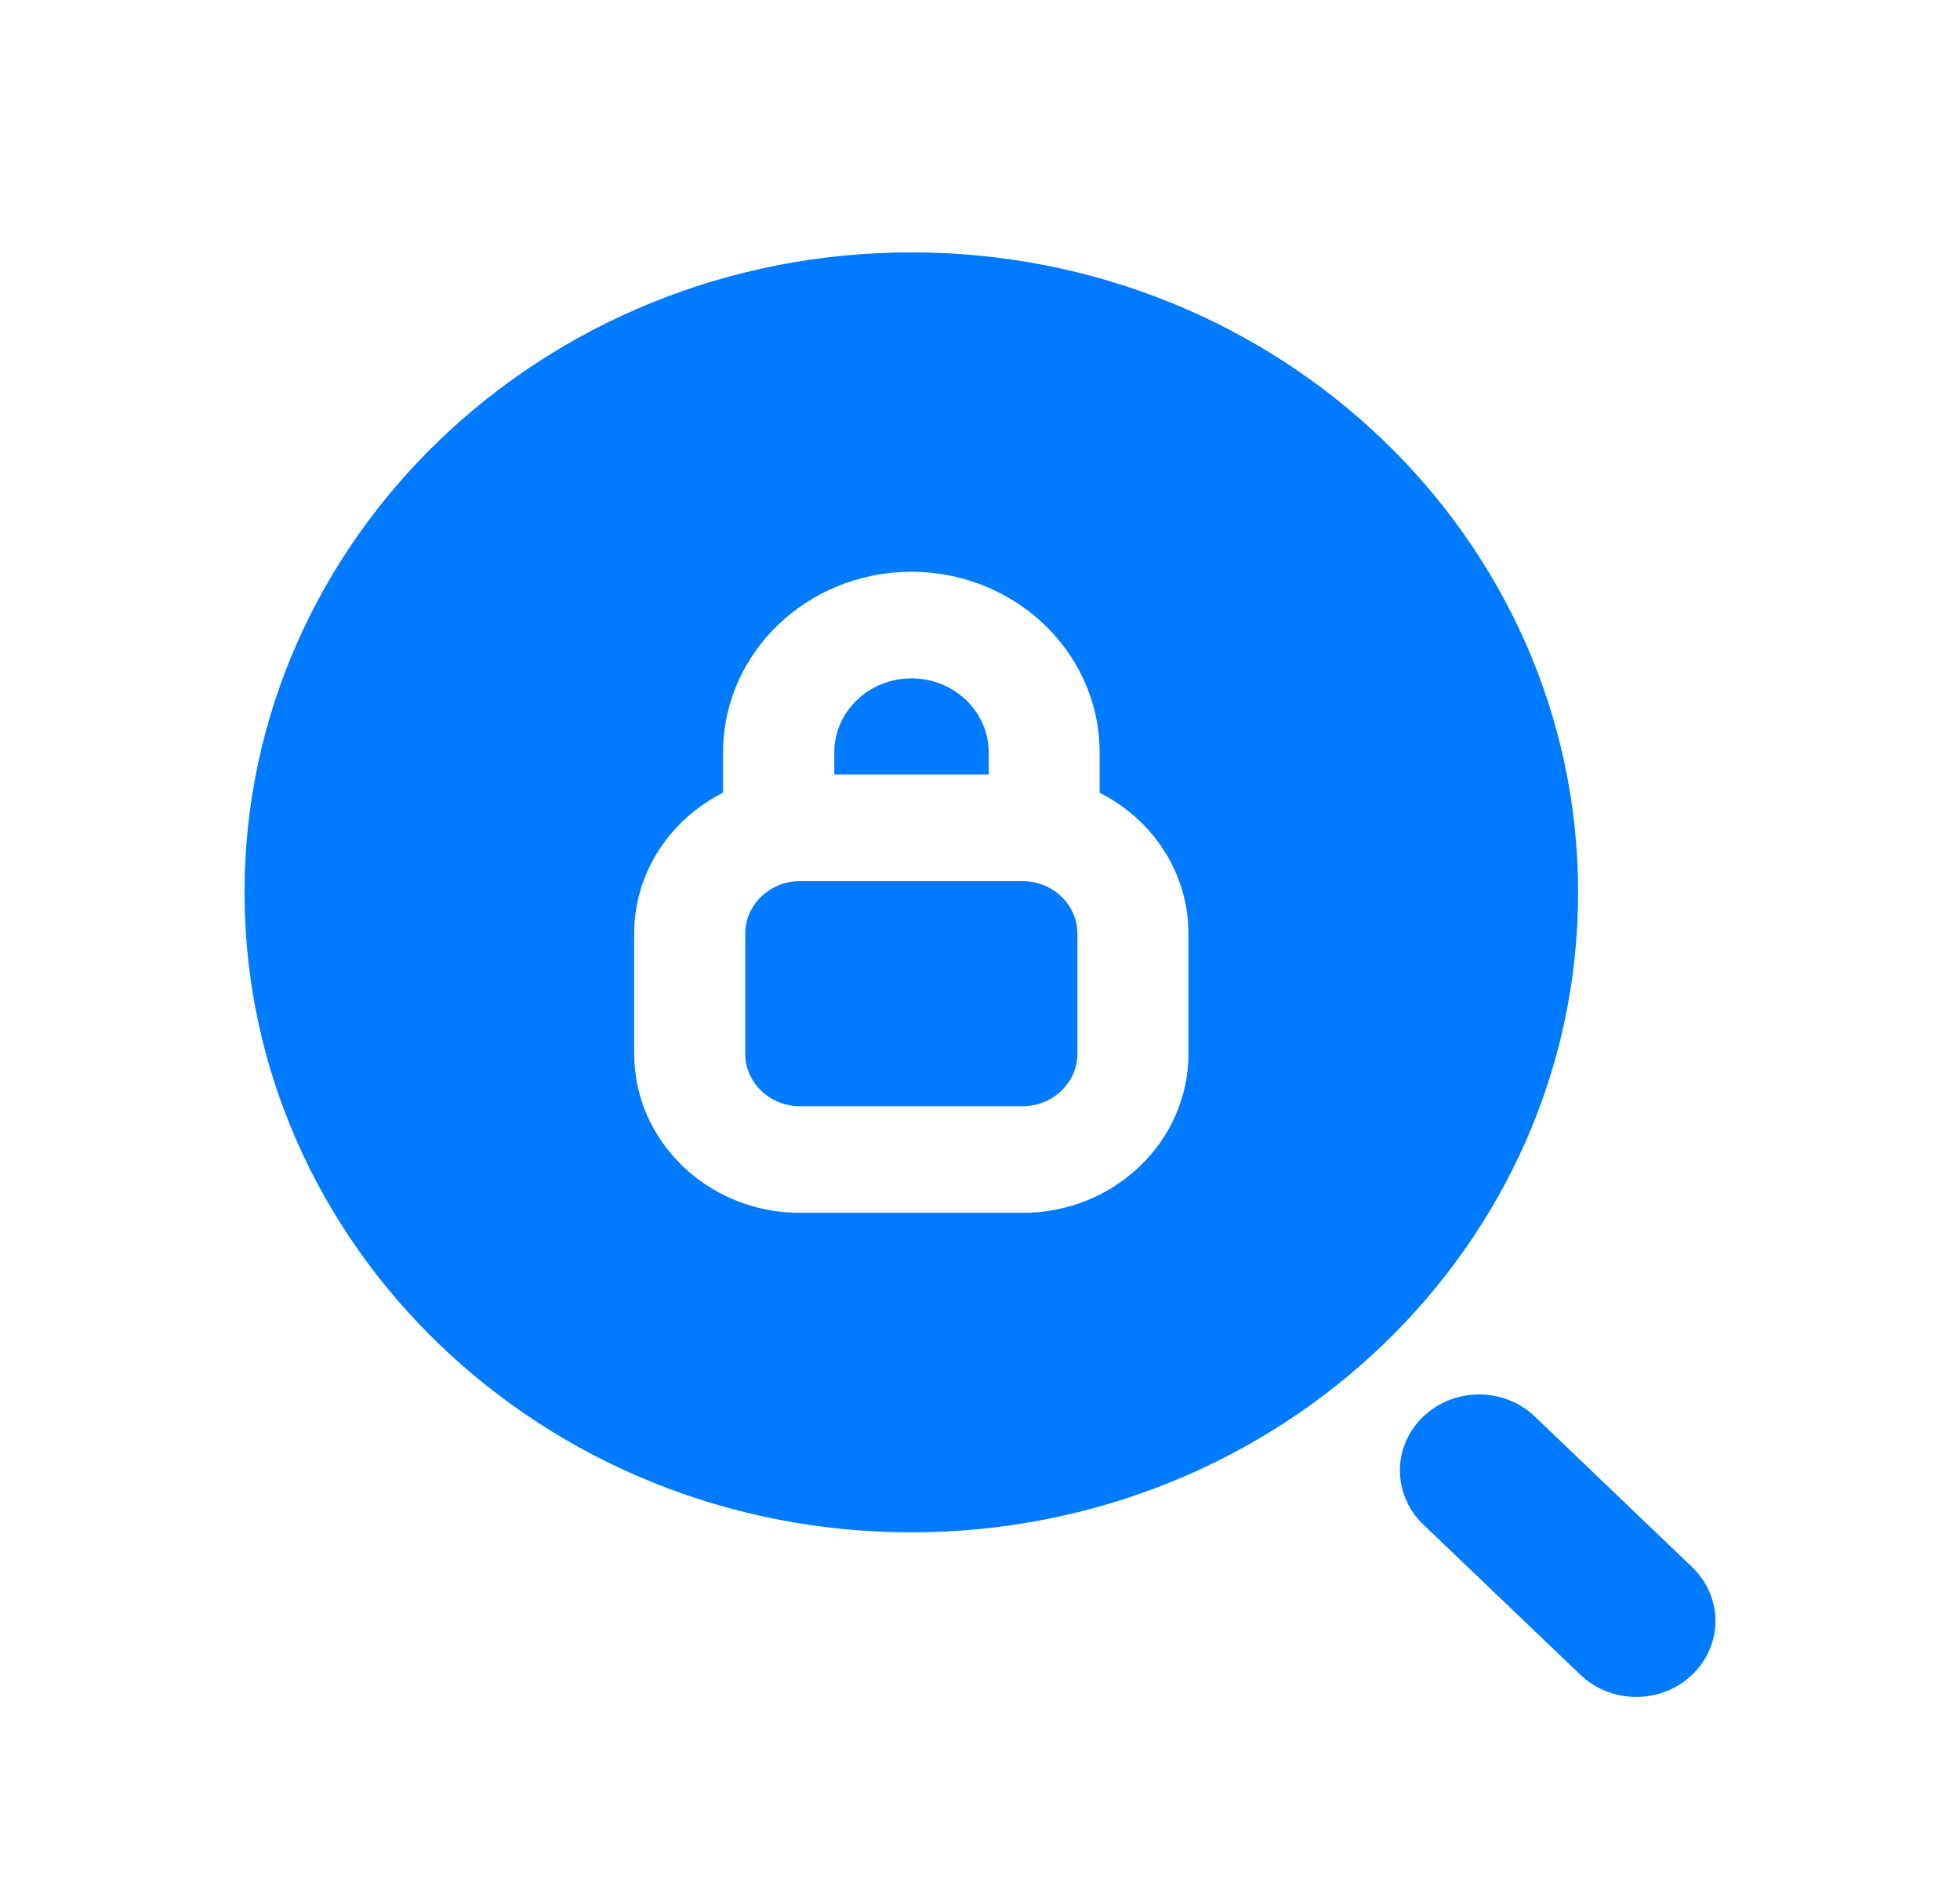
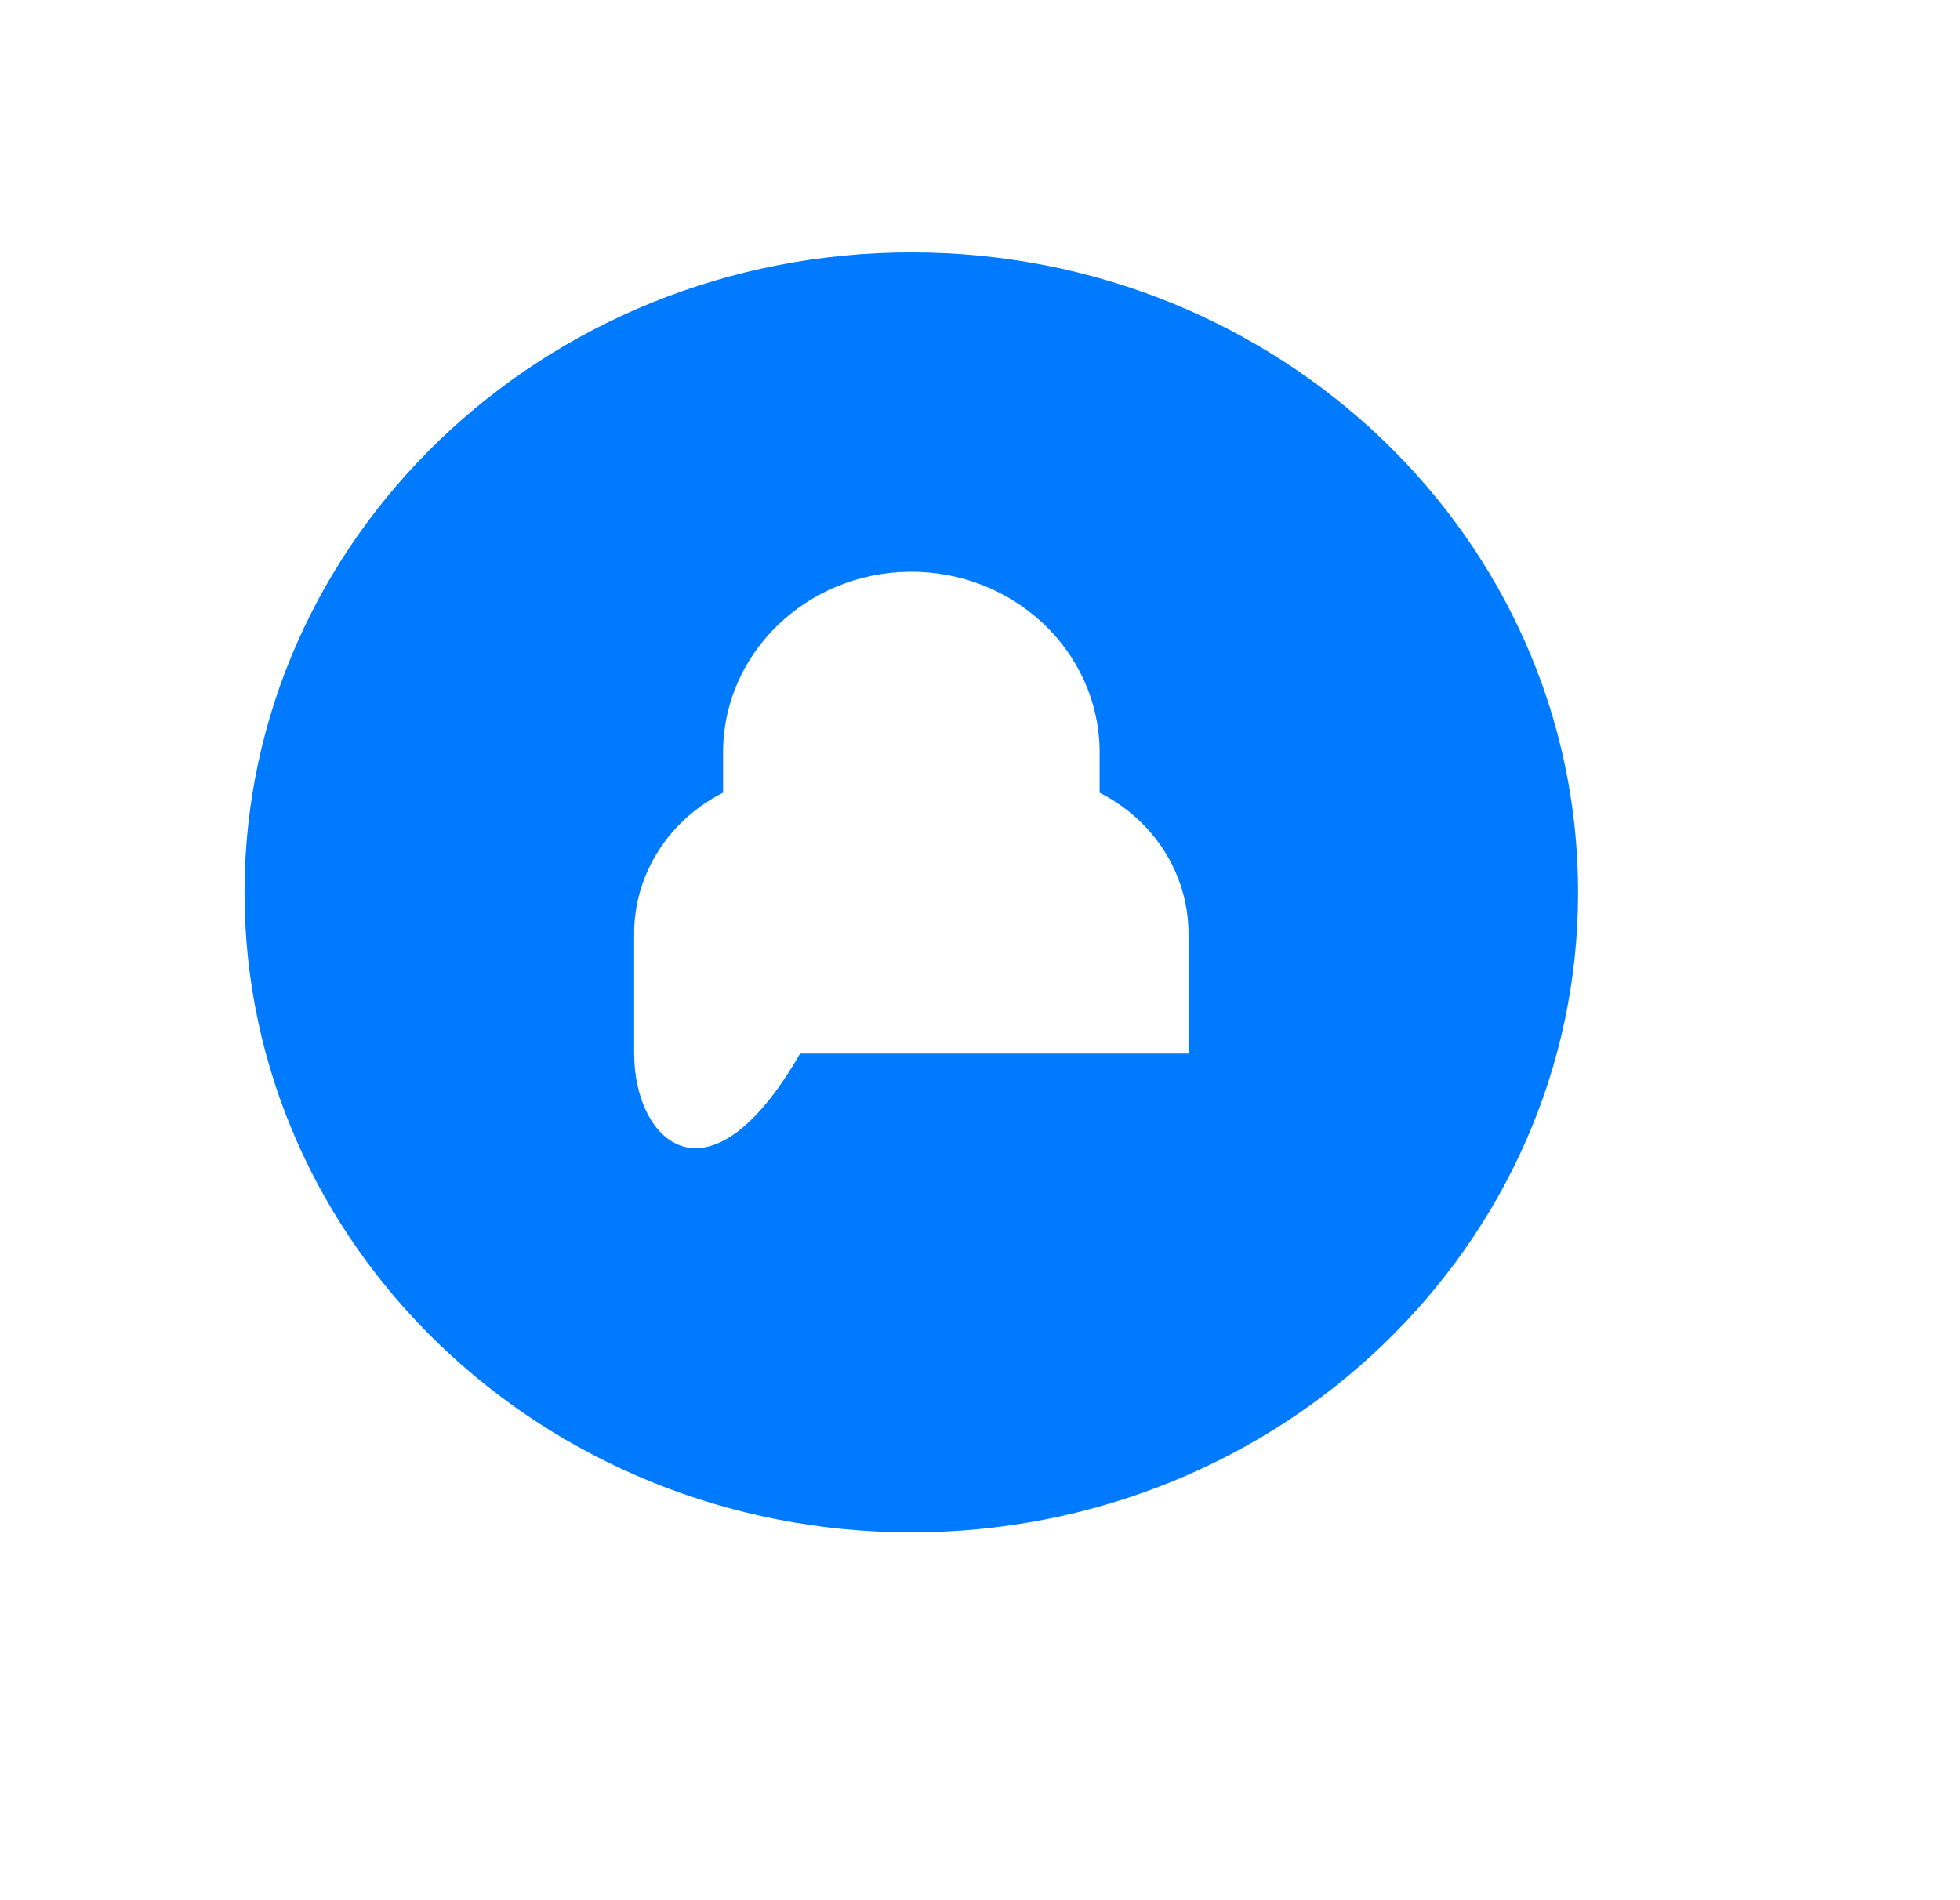
<svg xmlns="http://www.w3.org/2000/svg" fill="none" viewBox="0 0 33 32" height="32" width="33">
-   <path fill="#007AFF" d="M28.49 26.391L25.845 23.858C25.323 23.358 24.48 23.358 23.959 23.86C23.439 24.361 23.441 25.172 23.962 25.672L26.608 28.203C26.867 28.452 27.209 28.577 27.549 28.577C27.89 28.577 28.233 28.452 28.493 28.201C29.013 27.7 29.012 26.89 28.49 26.391Z" clip-rule="evenodd" fill-rule="evenodd" />
-   <path fill="#007AFF" d="M16.647 12.651V13.043H14.047V12.645C14.062 11.973 14.629 11.433 15.33 11.424C16.047 11.416 16.635 11.966 16.647 12.651Z" />
-   <path fill="#007AFF" d="M13.471 14.838C12.961 14.838 12.547 15.236 12.547 15.725V17.743C12.547 18.233 12.961 18.63 13.471 18.63H17.216C17.726 18.63 18.14 18.233 18.14 17.743V15.725C18.14 15.236 17.726 14.838 17.216 14.838H13.471Z" />
-   <path fill="#007AFF" d="M4.117 15.028C4.117 9.076 9.144 4.25 15.344 4.25C21.544 4.25 26.57 9.076 26.57 15.028C26.57 20.98 21.544 25.805 15.344 25.805C9.144 25.805 4.117 20.98 4.117 15.028ZM15.305 9.629C17.054 9.609 18.491 10.953 18.514 12.633L18.514 12.645V13.35C19.403 13.798 20.01 14.694 20.01 15.725V17.743C20.01 19.224 18.759 20.425 17.216 20.425H13.471C11.928 20.425 10.677 19.224 10.677 17.743V15.725C10.677 14.694 11.284 13.798 12.174 13.349V12.621C12.203 10.976 13.59 9.65 15.305 9.629Z" clip-rule="evenodd" fill-rule="evenodd" />
+   <path fill="#007AFF" d="M4.117 15.028C4.117 9.076 9.144 4.25 15.344 4.25C21.544 4.25 26.57 9.076 26.57 15.028C26.57 20.98 21.544 25.805 15.344 25.805C9.144 25.805 4.117 20.98 4.117 15.028ZM15.305 9.629C17.054 9.609 18.491 10.953 18.514 12.633L18.514 12.645V13.35C19.403 13.798 20.01 14.694 20.01 15.725V17.743H13.471C11.928 20.425 10.677 19.224 10.677 17.743V15.725C10.677 14.694 11.284 13.798 12.174 13.349V12.621C12.203 10.976 13.59 9.65 15.305 9.629Z" clip-rule="evenodd" fill-rule="evenodd" />
</svg>